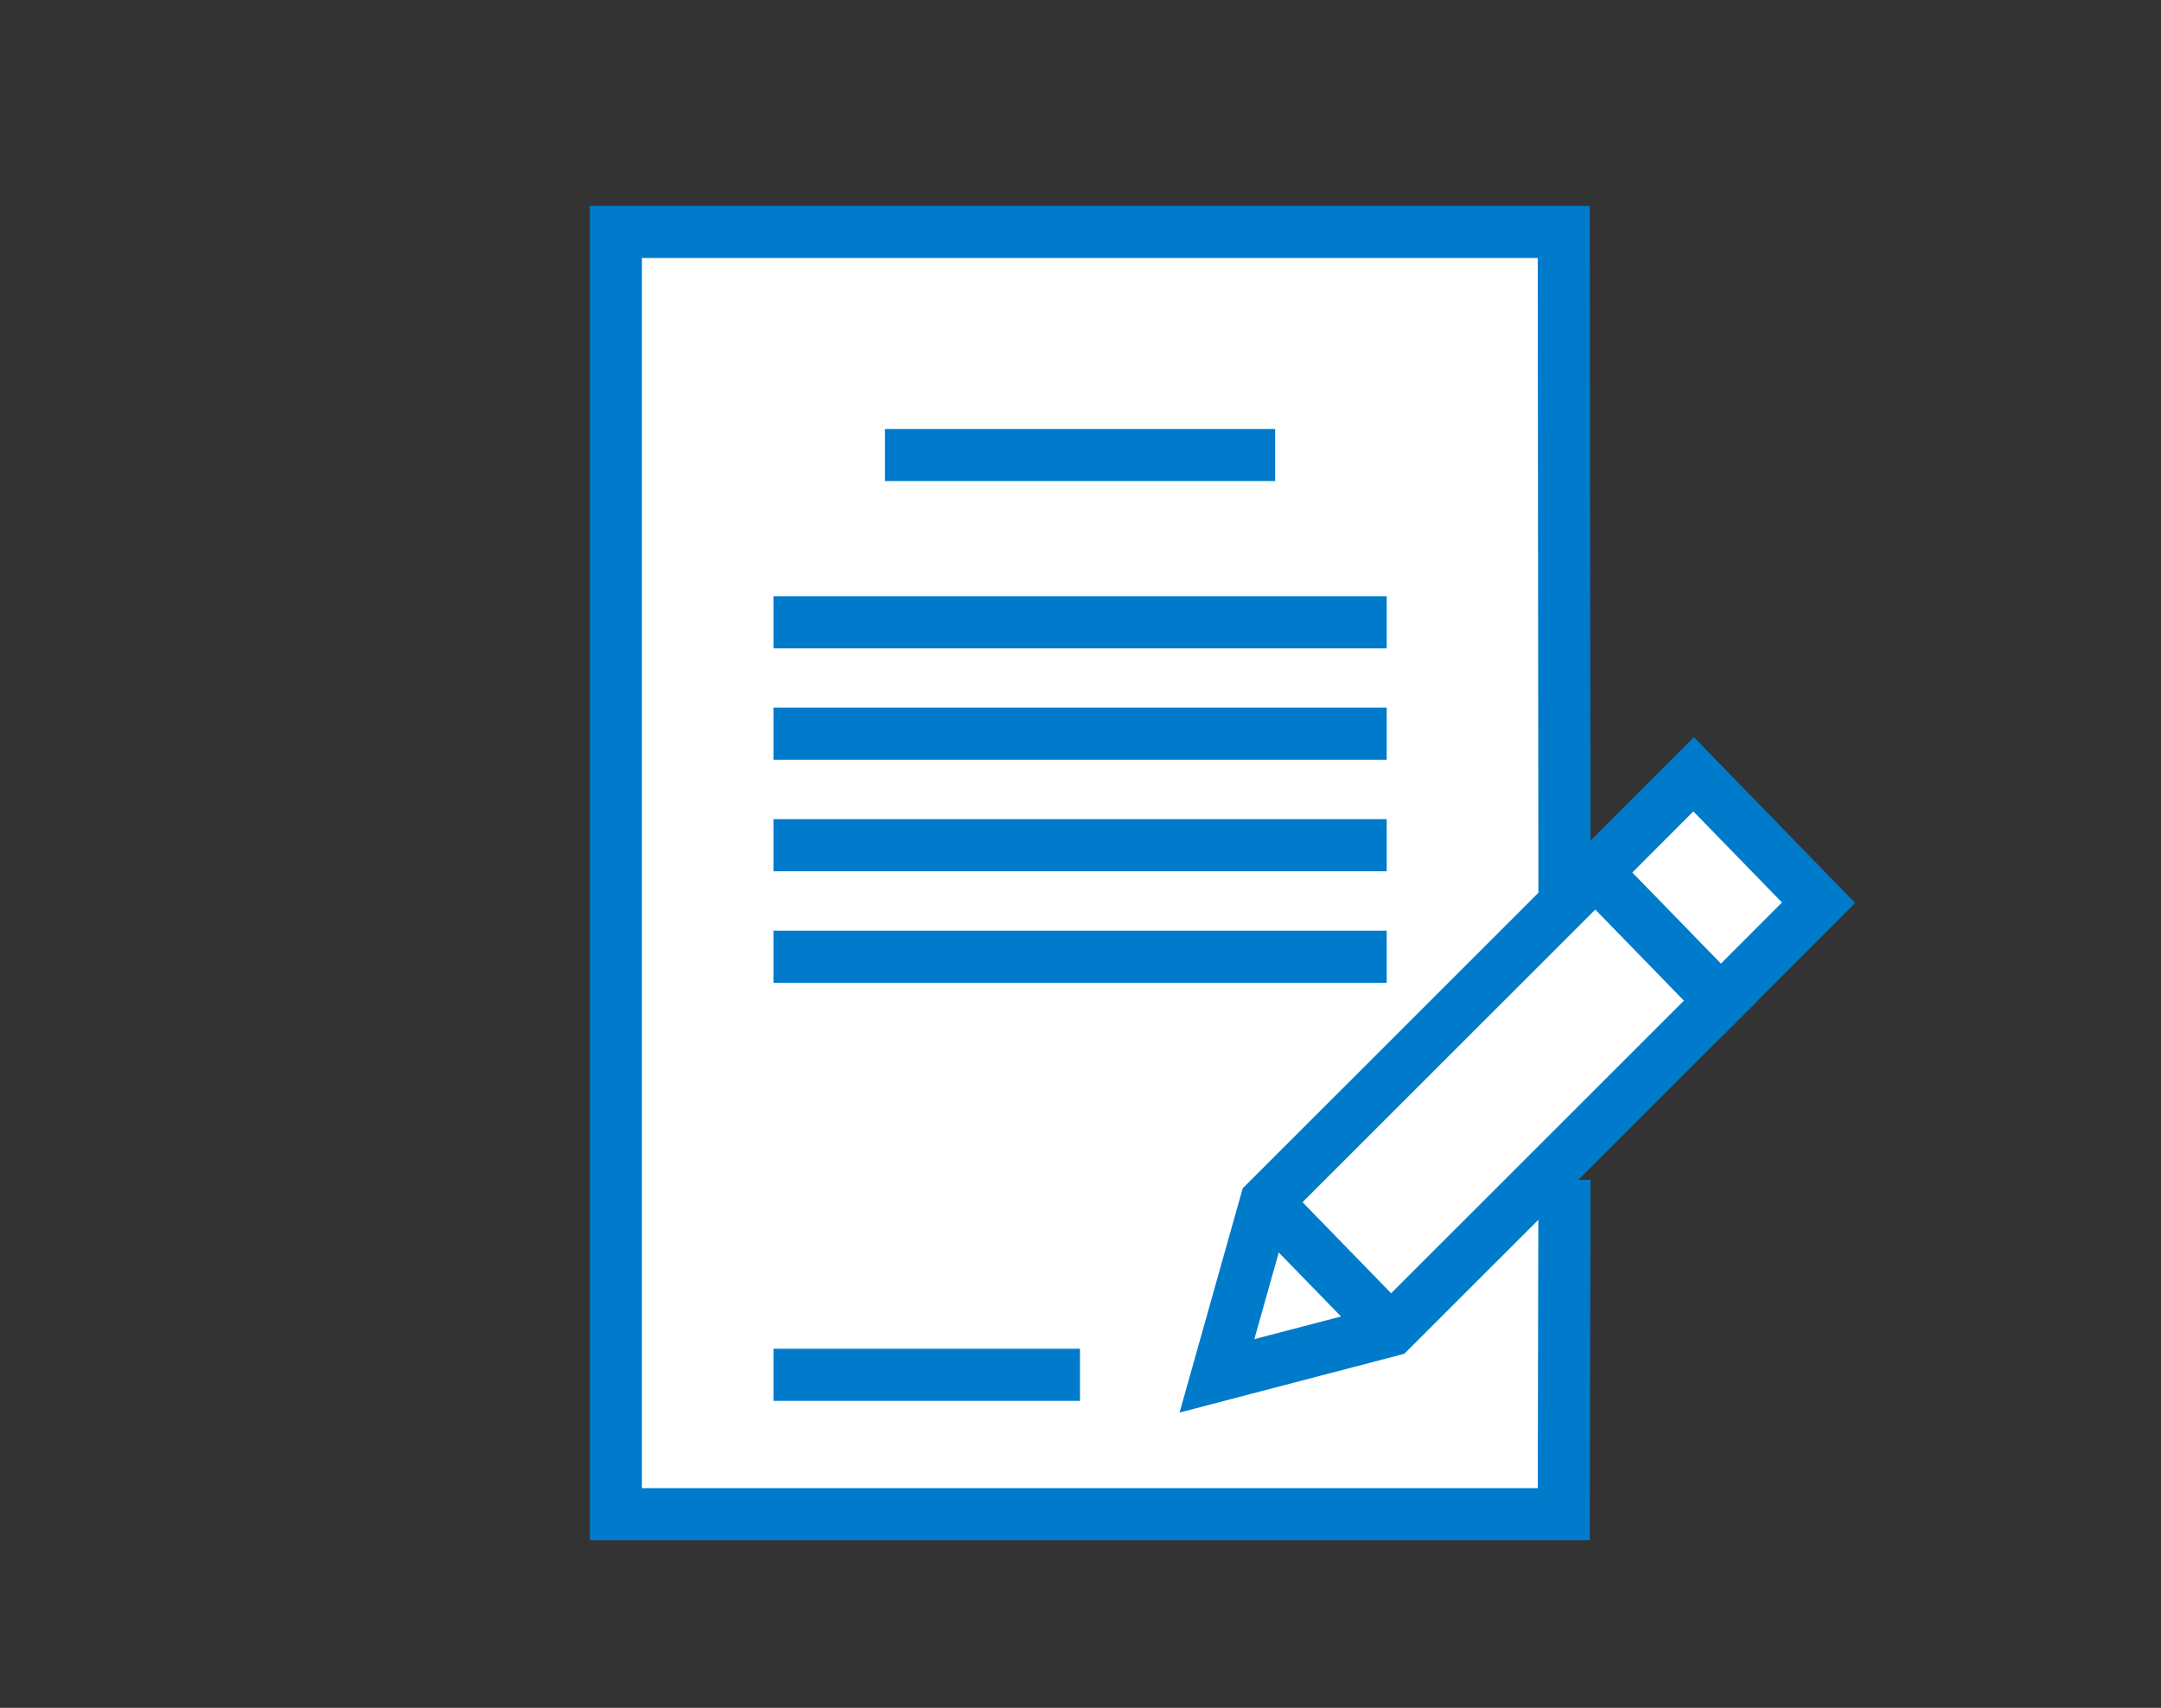
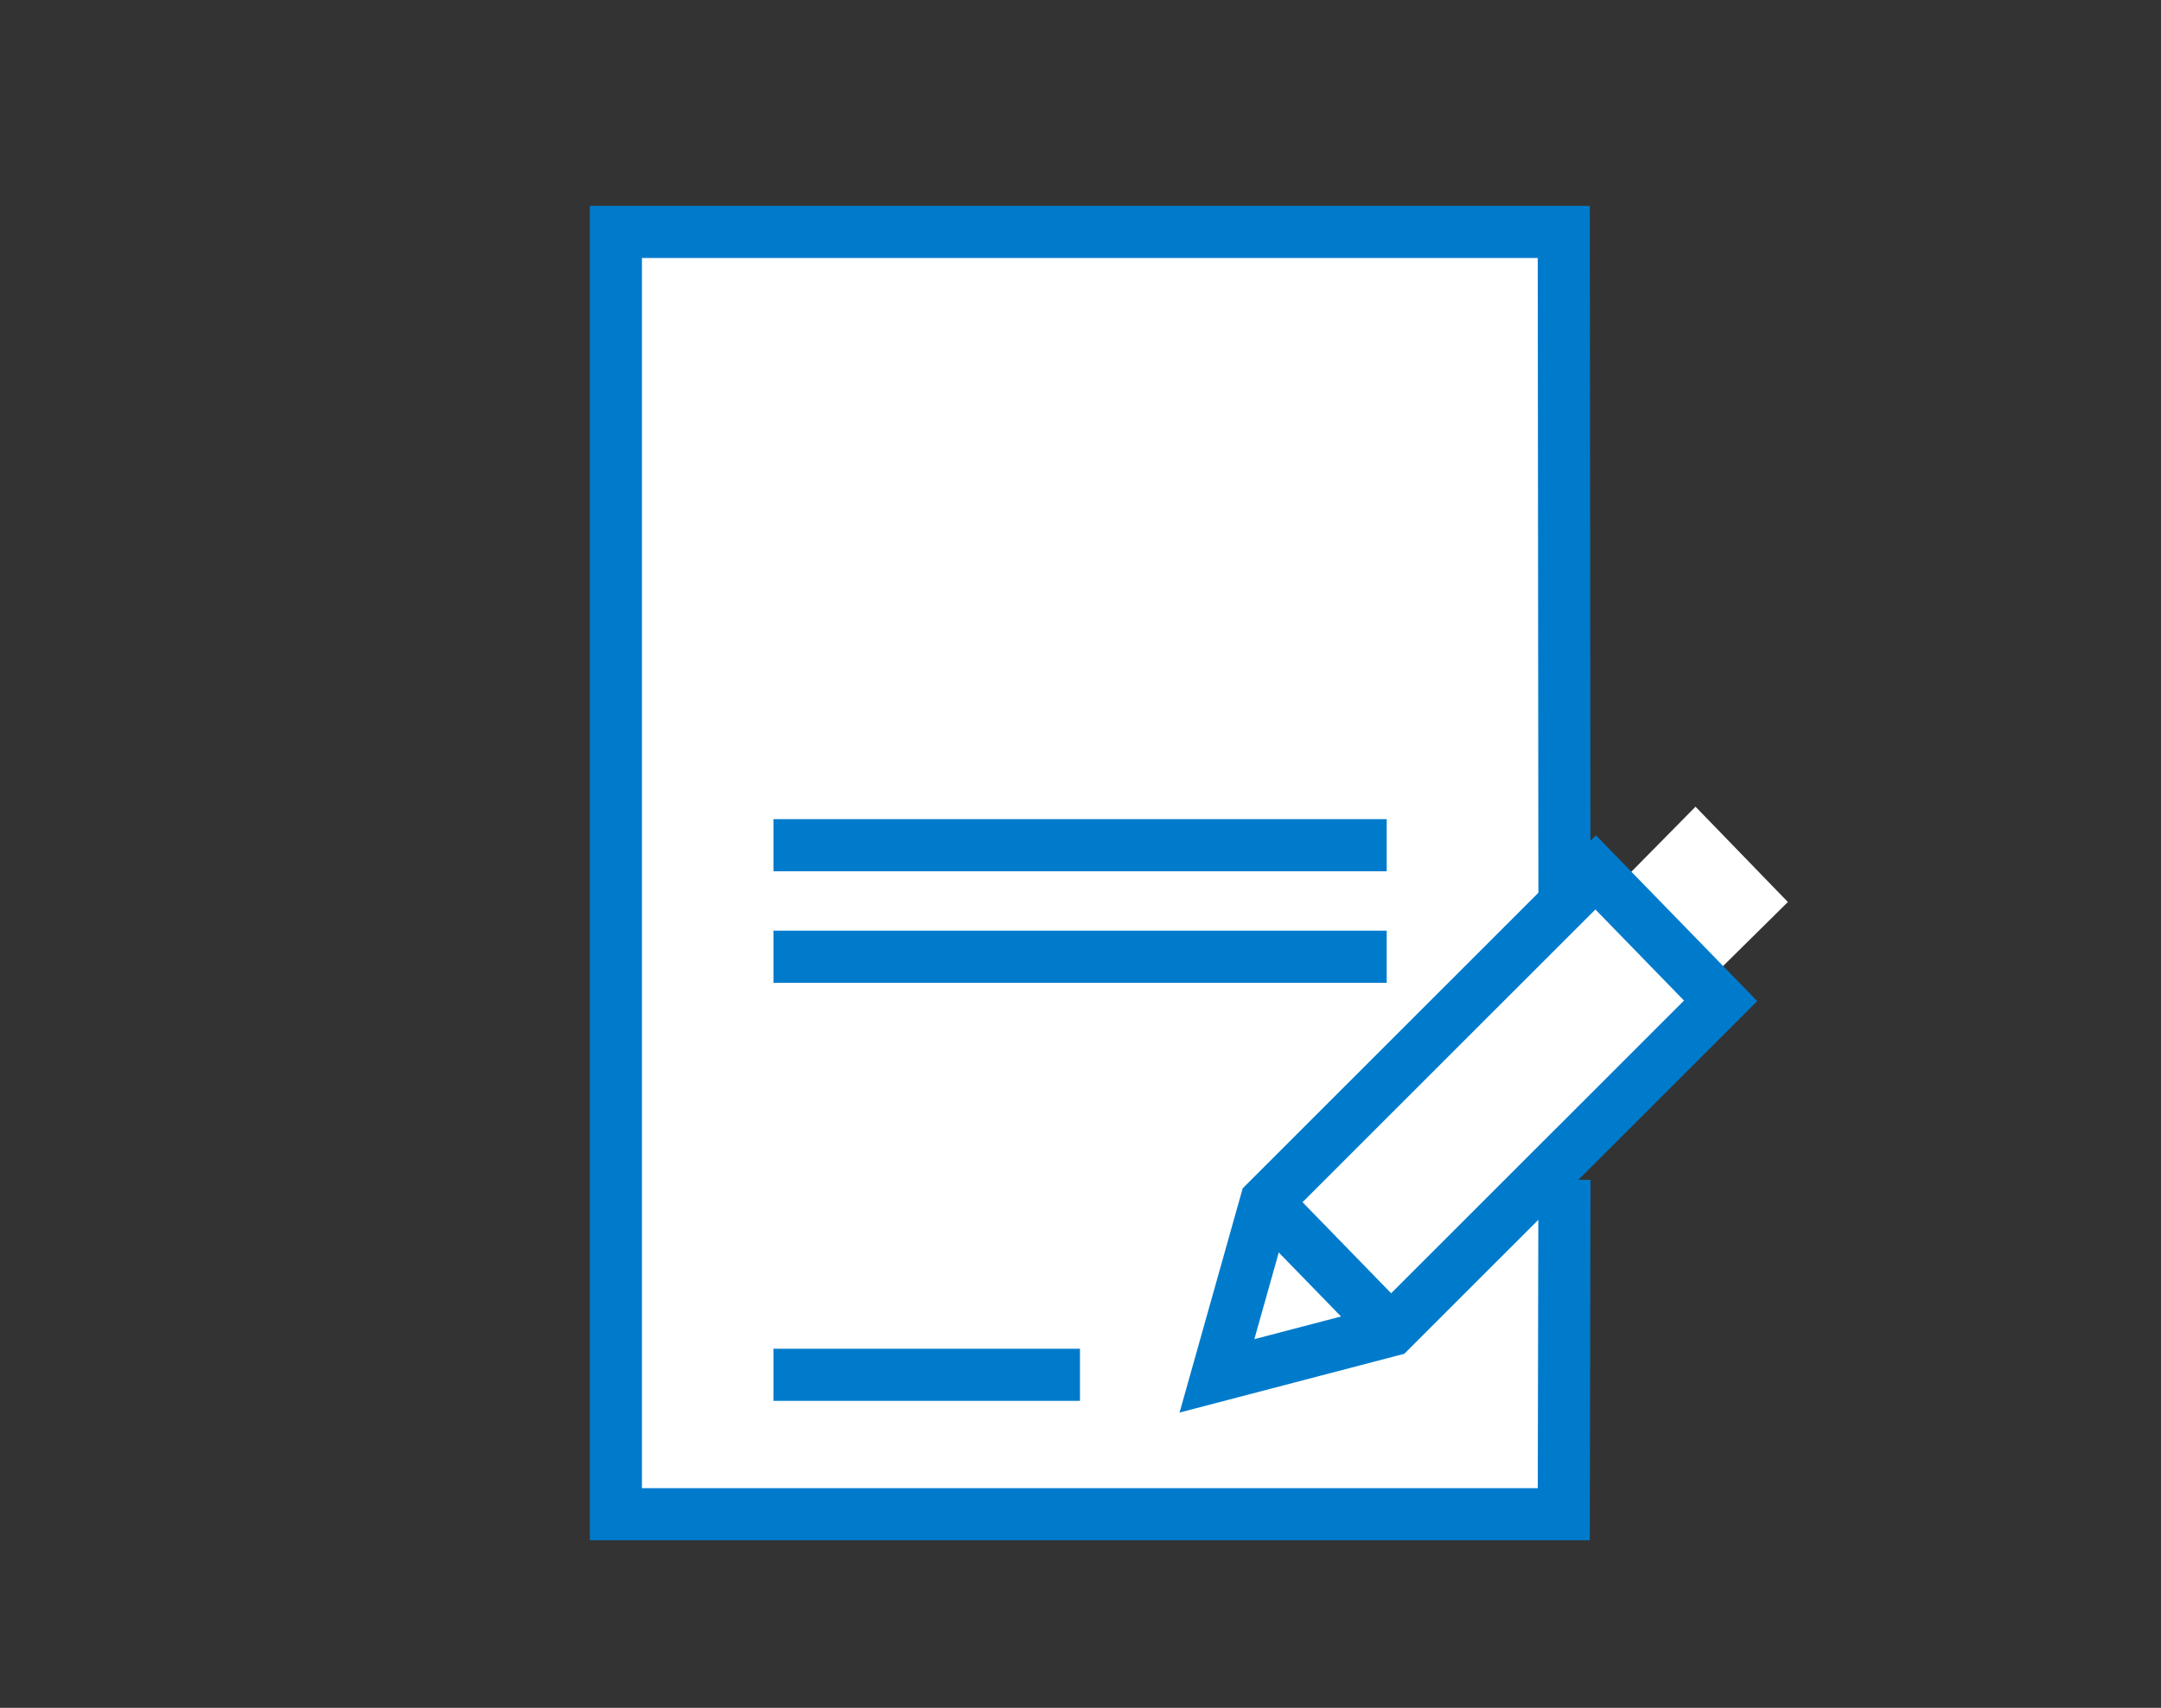
<svg xmlns="http://www.w3.org/2000/svg" id="a" data-name="レイヤー 1" width="124" height="98" viewBox="0 0 124 98">
  <rect x="0" y="0" width="124" height="98" fill="#333333" stroke="none" />
  <defs>
    <style>
      .b {
        fill: #fff;
        stroke-width: 0px;
      }

      .c {
        fill: none;
        stroke: #007bcc;
        stroke-miterlimit: 10;
        stroke-width: 2.99px;
      }
    </style>
  </defs>
  <g>
    <rect class="b" x="35.53" y="14.06" width="53.18" height="72.24" />
    <polygon class="b" points="97.29 46.29 102.59 51.76 88.65 65.53 83.71 60.06 97.29 46.29" />
  </g>
  <g>
    <polyline class="c" points="89.77 51.7 89.73 13.31 35.34 13.31 35.34 86.89 89.73 86.89 89.77 67.7" />
-     <line class="c" x1="50.78" y1="26.11" x2="73.17" y2="26.11" />
-     <line class="c" x1="44.38" y1="35.71" x2="79.57" y2="35.71" />
-     <line class="c" x1="44.38" y1="42.1" x2="79.57" y2="42.1" />
    <line class="c" x1="44.38" y1="48.5" x2="79.57" y2="48.5" />
    <line class="c" x1="44.38" y1="54.9" x2="79.57" y2="54.9" />
    <line class="c" x1="44.38" y1="78.89" x2="61.97" y2="78.89" />
    <polygon class="c" points="79.81 76.34 98.73 57.43 91.56 50.06 72.64 68.97 69.83 78.95 79.81 76.34" />
-     <polygon class="c" points="91.56 50.06 97.18 44.43 104.35 51.8 98.73 57.43 91.56 50.06" />
    <line class="c" x1="72.64" y1="68.97" x2="79.81" y2="76.34" />
  </g>
</svg>